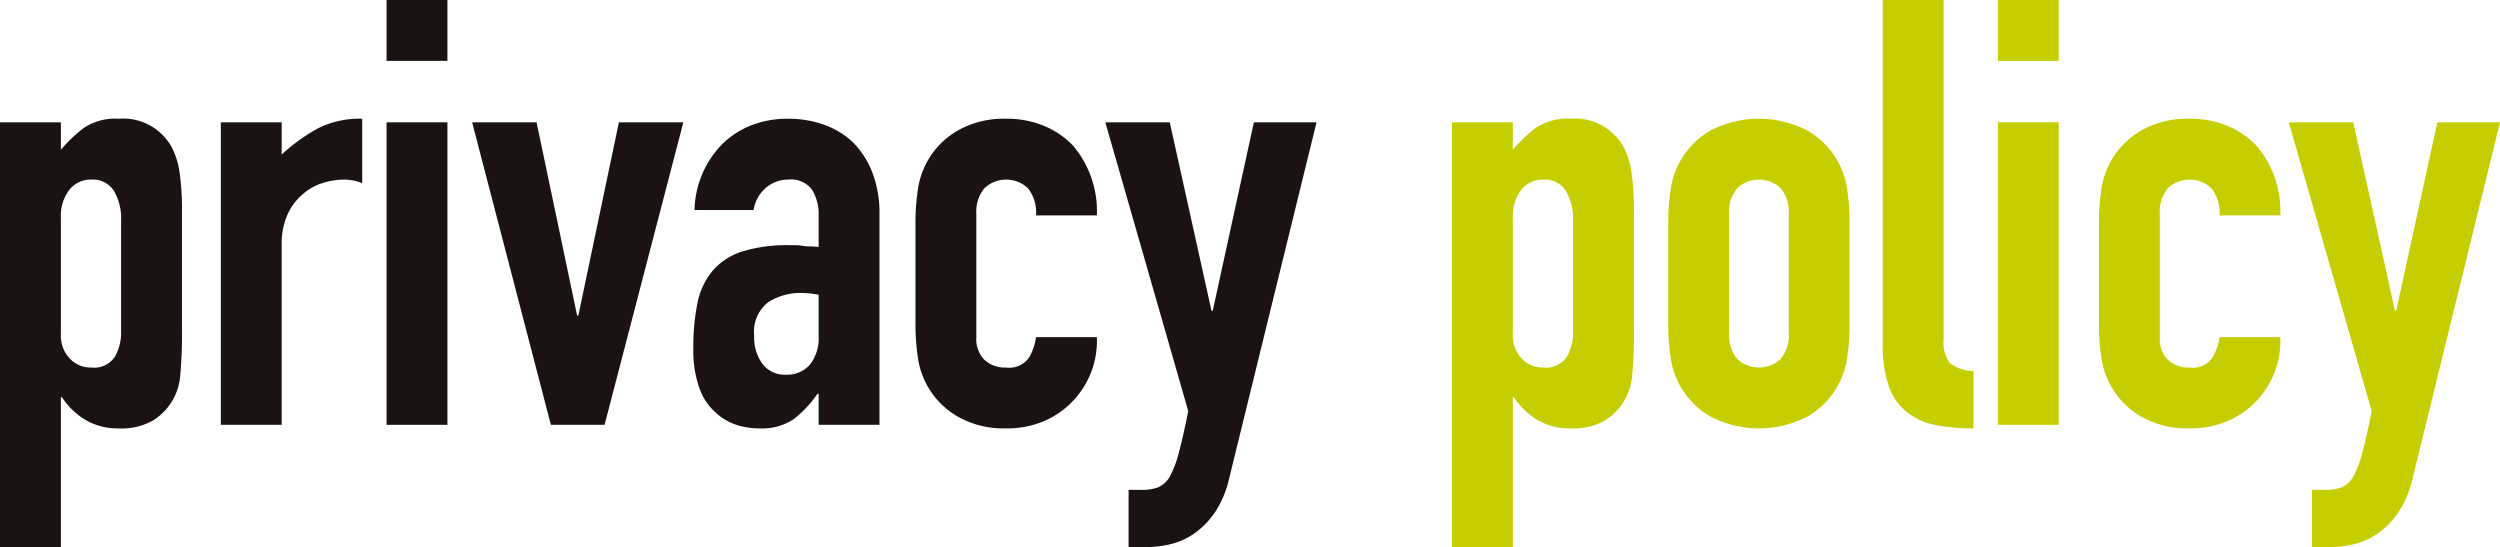
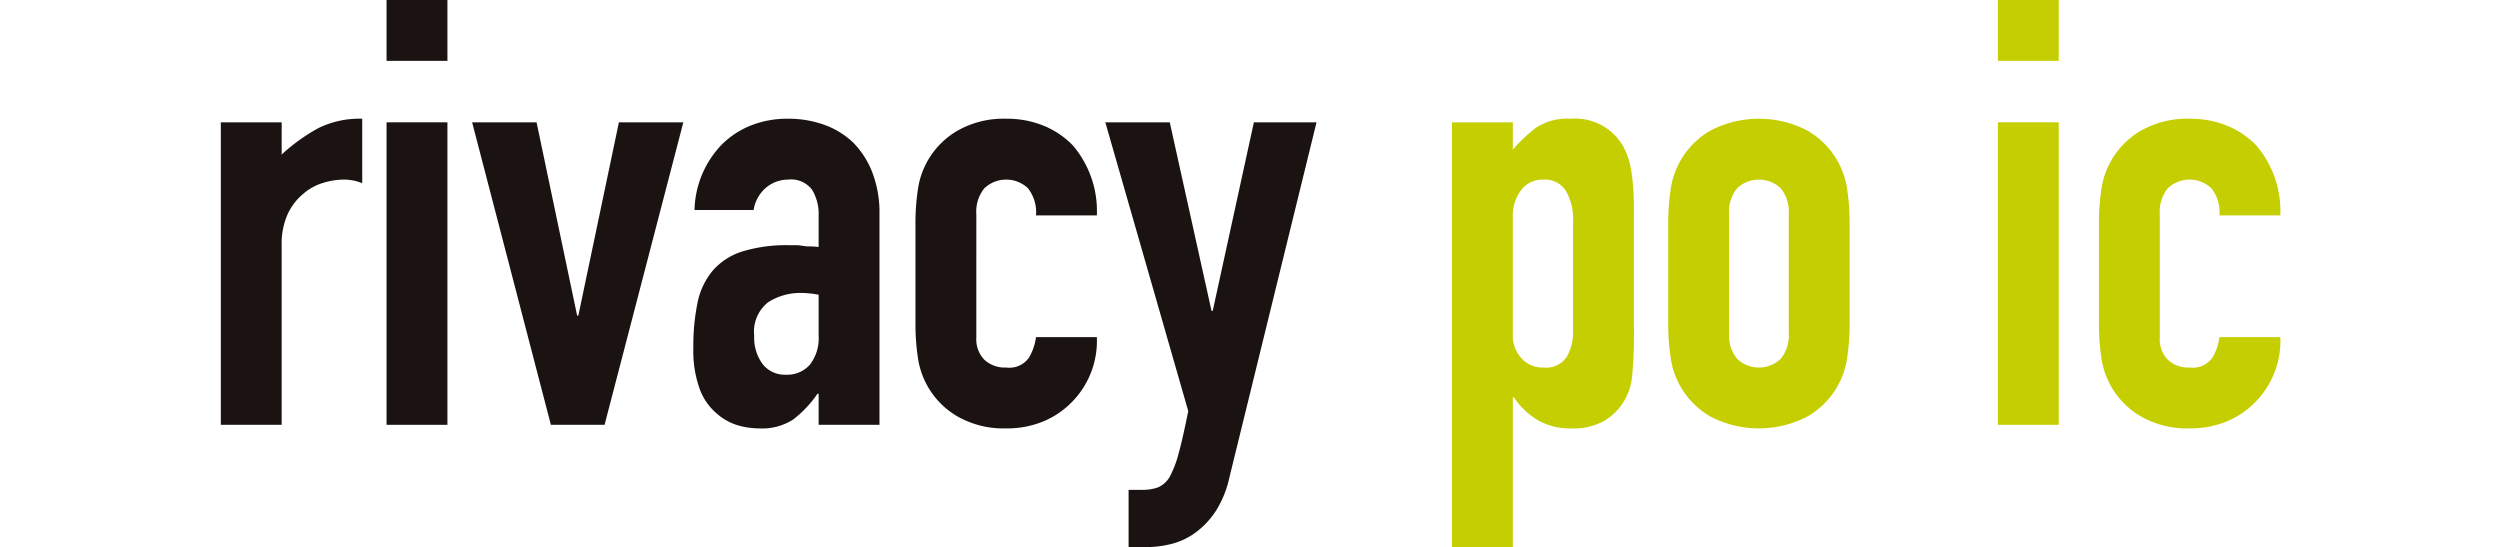
<svg xmlns="http://www.w3.org/2000/svg" width="251.407" height="55.02" viewBox="0 0 251.407 55.02">
  <g transform="translate(-1506.982 -292.772)">
-     <path d="M1506.982,347.792v-42.72h6.121v2.76a15.006,15.006,0,0,1,2.339-2.22,5.729,5.729,0,0,1,3.48-.9,5.567,5.567,0,0,1,5.34,2.88,8.152,8.152,0,0,1,.78,2.52,26.742,26.742,0,0,1,.24,4.02v11.58a46.176,46.176,0,0,1-.179,4.86,5.839,5.839,0,0,1-2.761,4.5,6.407,6.407,0,0,1-3.48.78,6.328,6.328,0,0,1-3.21-.81,7.391,7.391,0,0,1-2.43-2.31h-.119v15.06Zm12.18-32.82a5.554,5.554,0,0,0-.72-3,2.5,2.5,0,0,0-2.28-1.14,2.7,2.7,0,0,0-2.22,1.05,4.24,4.24,0,0,0-.839,2.73v11.82a3.329,3.329,0,0,0,.869,2.37,2.868,2.868,0,0,0,2.19.93,2.507,2.507,0,0,0,2.37-1.08,4.91,4.91,0,0,0,.63-2.52Z" fill="#1a1311" />
    <path d="M1529.188,335.492v-30.42h6.12v3.24a18.622,18.622,0,0,1,3.66-2.64,9.353,9.353,0,0,1,4.44-.96v6.48a4.964,4.964,0,0,0-1.86-.36,7.319,7.319,0,0,0-2.07.33,5.381,5.381,0,0,0-2.01,1.11,5.754,5.754,0,0,0-1.56,2.04,7.237,7.237,0,0,0-.6,3.12v18.06Z" fill="#1a1311" />
    <path d="M1545.855,298.892v-6.12h6.121v6.12Zm0,36.6v-30.42h6.121v30.42Z" fill="#1a1311" />
    <path d="M1575.7,305.072l-7.92,30.42h-5.4l-7.92-30.42h6.48l4.081,19.44h.12l4.08-19.44Z" fill="#1a1311" />
    <path d="M1589.307,335.492v-3.12h-.12a11.312,11.312,0,0,1-2.431,2.58,5.753,5.753,0,0,1-3.449.9,7.66,7.66,0,0,1-2.191-.33,5.661,5.661,0,0,1-2.13-1.23,5.865,5.865,0,0,1-1.65-2.43,11.3,11.3,0,0,1-.63-4.11,21.7,21.7,0,0,1,.42-4.53,7.223,7.223,0,0,1,1.561-3.27,6.515,6.515,0,0,1,2.939-1.89,15.015,15.015,0,0,1,4.74-.63h.66a3.469,3.469,0,0,1,.661.06,3.632,3.632,0,0,0,.719.06,7.52,7.52,0,0,1,.9.06v-3.18a4.667,4.667,0,0,0-.661-2.58,2.64,2.64,0,0,0-2.4-1.02,3.455,3.455,0,0,0-2.189.78,3.7,3.7,0,0,0-1.29,2.28h-5.941a9.778,9.778,0,0,1,2.76-6.6,8.7,8.7,0,0,1,2.88-1.89,9.888,9.888,0,0,1,3.78-.69,10.66,10.66,0,0,1,3.6.6,8.238,8.238,0,0,1,2.939,1.8,8.791,8.791,0,0,1,1.92,3,11.247,11.247,0,0,1,.721,4.2v21.18Zm0-13.08a10.063,10.063,0,0,0-1.681-.18,6.02,6.02,0,0,0-3.39.93,3.762,3.762,0,0,0-1.41,3.39,4.455,4.455,0,0,0,.84,2.82,2.8,2.8,0,0,0,2.34,1.08,3.022,3.022,0,0,0,2.431-1.02,4.314,4.314,0,0,0,.87-2.88Z" fill="#1a1311" />
    <path d="M1605.164,326.732a2.938,2.938,0,0,0,.811,2.22,3.018,3.018,0,0,0,2.189.78,2.412,2.412,0,0,0,2.311-1.02,5.49,5.49,0,0,0,.689-2.04h6.12a8.758,8.758,0,0,1-2.46,6.48,8.627,8.627,0,0,1-2.88,1.98,9.507,9.507,0,0,1-3.78.72,9.368,9.368,0,0,1-4.89-1.2,8.136,8.136,0,0,1-3.99-5.94,22.548,22.548,0,0,1-.24-3.42v-10.02a22.576,22.576,0,0,1,.24-3.42,8.136,8.136,0,0,1,3.99-5.94,9.378,9.378,0,0,1,4.89-1.2,9.735,9.735,0,0,1,3.811.72,8.555,8.555,0,0,1,2.91,1.98,10.181,10.181,0,0,1,2.4,7.02h-6.12a3.906,3.906,0,0,0-.81-2.73,3.19,3.19,0,0,0-4.379,0,3.712,3.712,0,0,0-.811,2.61Z" fill="#1a1311" />
    <path d="M1618.136,305.072h6.48l4.2,18.96h.121l4.139-18.96h6.3l-8.76,35.7a10.435,10.435,0,0,1-1.35,3.36,8.371,8.371,0,0,1-2.01,2.16,7,7,0,0,1-2.43,1.17,10.732,10.732,0,0,1-2.67.33h-1.68v-5.76h1.38a4.567,4.567,0,0,0,1.56-.24,2.525,2.525,0,0,0,1.2-1.08,10.617,10.617,0,0,0,.9-2.37q.42-1.53.96-4.23Z" fill="#1a1311" />
    <path d="M1652.994,347.792v-42.72h6.12v2.76a15.059,15.059,0,0,1,2.34-2.22,5.732,5.732,0,0,1,3.481-.9,5.568,5.568,0,0,1,5.339,2.88,8.126,8.126,0,0,1,.781,2.52,26.782,26.782,0,0,1,.239,4.02v11.58a45.837,45.837,0,0,1-.18,4.86,5.832,5.832,0,0,1-2.76,4.5,6.4,6.4,0,0,1-3.48.78,6.33,6.33,0,0,1-3.21-.81,7.4,7.4,0,0,1-2.43-2.31h-.12v15.06Zm12.181-32.82a5.544,5.544,0,0,0-.721-3,2.5,2.5,0,0,0-2.279-1.14,2.706,2.706,0,0,0-2.221,1.05,4.241,4.241,0,0,0-.84,2.73v11.82a3.33,3.33,0,0,0,.87,2.37,2.867,2.867,0,0,0,2.191.93,2.506,2.506,0,0,0,2.369-1.08,4.9,4.9,0,0,0,.631-2.52Z" fill="#c5ce00" />
    <path d="M1674.744,315.272a22.452,22.452,0,0,1,.24-3.42,8.128,8.128,0,0,1,3.99-5.94,10.564,10.564,0,0,1,9.78,0,8.128,8.128,0,0,1,3.99,5.94,22.72,22.72,0,0,1,.24,3.42v10.02a22.692,22.692,0,0,1-.24,3.42,8.128,8.128,0,0,1-3.99,5.94,10.564,10.564,0,0,1-9.78,0,8.128,8.128,0,0,1-3.99-5.94,22.424,22.424,0,0,1-.24-3.42Zm6.12,10.98a3.707,3.707,0,0,0,.81,2.61,3.191,3.191,0,0,0,4.38,0,3.706,3.706,0,0,0,.81-2.61v-11.94a3.711,3.711,0,0,0-.81-2.61,3.191,3.191,0,0,0-4.38,0,3.712,3.712,0,0,0-.81,2.61Z" fill="#c5ce00" />
-     <path d="M1696.32,292.772h6.119v34.14a3.365,3.365,0,0,0,.631,2.37,3.968,3.968,0,0,0,2.369.81v5.76a19.682,19.682,0,0,1-3.779-.33,6.525,6.525,0,0,1-2.88-1.29,5.561,5.561,0,0,1-1.83-2.55,12.432,12.432,0,0,1-.63-4.35Z" fill="#c5ce00" />
    <path d="M1707.894,298.892v-6.12h6.12v6.12Zm0,36.6v-30.42h6.12v30.42Z" fill="#c5ce00" />
    <path d="M1724.177,326.732a2.937,2.937,0,0,0,.809,2.22,3.021,3.021,0,0,0,2.191.78,2.409,2.409,0,0,0,2.309-1.02,5.5,5.5,0,0,0,.691-2.04h6.12a8.758,8.758,0,0,1-2.46,6.48,8.621,8.621,0,0,1-2.881,1.98,9.505,9.505,0,0,1-3.779.72,9.372,9.372,0,0,1-4.891-1.2,8.122,8.122,0,0,1-3.989-5.94,22.424,22.424,0,0,1-.24-3.42v-10.02a22.452,22.452,0,0,1,.24-3.42,8.122,8.122,0,0,1,3.989-5.94,9.382,9.382,0,0,1,4.891-1.2,9.721,9.721,0,0,1,3.809.72,8.527,8.527,0,0,1,2.91,1.98,10.172,10.172,0,0,1,2.4,7.02h-6.12a3.91,3.91,0,0,0-.811-2.73,3.191,3.191,0,0,0-4.38,0,3.712,3.712,0,0,0-.809,2.61Z" fill="#c5ce00" />
-     <path d="M1737.148,305.072h6.48l4.2,18.96h.12l4.14-18.96h6.3l-8.761,35.7a10.458,10.458,0,0,1-1.35,3.36,8.4,8.4,0,0,1-2.009,2.16,7.01,7.01,0,0,1-2.431,1.17,10.731,10.731,0,0,1-2.67.33h-1.68v-5.76h1.38a4.58,4.58,0,0,0,1.561-.24,2.518,2.518,0,0,0,1.2-1.08,10.57,10.57,0,0,0,.9-2.37q.42-1.53.96-4.23Z" fill="#c5ce00" />
  </g>
</svg>